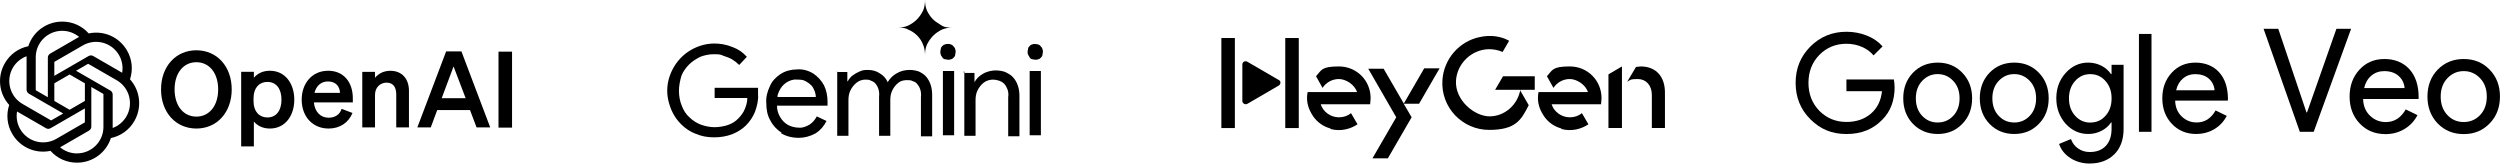
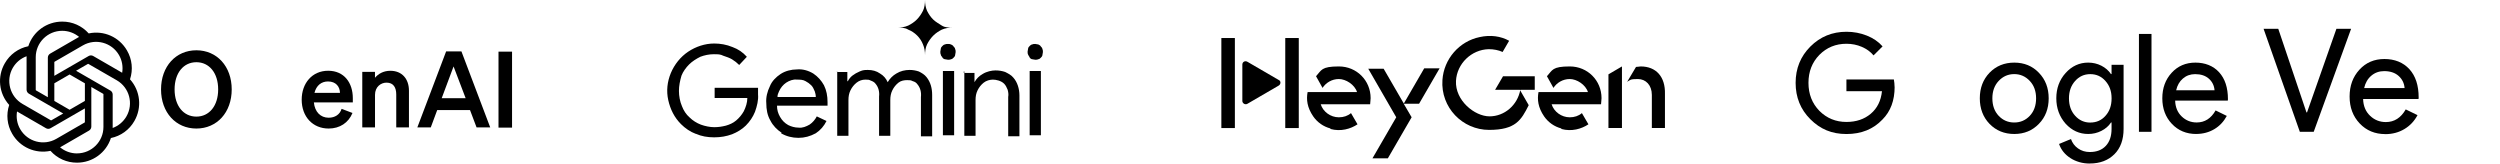
<svg xmlns="http://www.w3.org/2000/svg" id="Layer_1" viewBox="0 0 679.18 44.43">
  <path d="M250.75,12.07c.42.97.55,1.94.55,2.91,0-.97.14-2.08.55-2.91s.97-1.66,1.66-2.36,1.53-1.25,2.36-1.66c.97-.42,1.94-.55,2.91-.55-.97,0-2.08,0-2.91-.55s-1.66-.97-2.36-1.66-1.25-1.53-1.66-2.36c-.42-.97-.55-1.94-.55-2.91,0,.97-.14,2.08-.55,2.91-.42.83-.97,1.66-1.66,2.36s-1.53,1.25-2.36,1.66c-.97.42-1.94.55-2.91.55.97,0,2.08,0,2.91.55,1.8.69,3.33,2.22,4.02,4.02M189.03,36.34c1.53.69,3.19.97,4.99.97s3.33-.28,4.85-.83c1.39-.55,2.77-1.39,3.74-2.36,1.11-1.11,1.94-2.36,2.5-3.74.55-1.53.97-3.19.83-4.72h0v-1.8h-11.79v2.77h8.88c0,1.25-.42,2.5-.97,3.61-.55.97-1.25,1.8-2.08,2.5s-1.8,1.11-2.77,1.39c-1.11.28-2.08.42-3.19.42s-2.5-.28-3.61-.69c-1.11-.42-2.22-1.11-3.05-1.94-.97-.83-1.66-1.94-2.08-3.05-.55-1.25-.83-2.77-.83-4.16s.28-2.77.69-4.16c.42-1.11,1.25-2.22,2.08-3.05.83-.83,1.94-1.53,3.05-2.08,1.11-.42,2.36-.69,3.61-.69s1.8,0,2.64.42c.83.28,1.66.55,2.36.97s1.39.97,1.94,1.53l2.08-2.22c-1.11-1.25-2.36-2.08-3.88-2.64-1.66-.69-3.33-.97-4.99-.97-2.5,0-4.99.83-7.07,2.22s-3.74,3.47-4.72,5.82c-.97,2.36-1.25,4.85-.69,7.35s1.66,4.72,3.47,6.52c1.11,1.11,2.5,2.08,4.02,2.64M212.19,36.2c1.39.83,3.05,1.25,4.72,1.25s3.19-.42,4.72-1.25c1.25-.83,2.22-1.94,2.91-3.33l-2.64-1.25c-.42.83-1.11,1.66-1.94,2.22-.97.55-1.94.97-3.05.83-.97,0-1.94-.28-2.77-.69-.97-.55-1.66-1.25-2.22-2.22s-.83-1.94-.83-3.05h13.73v-.97c0-1.66-.28-3.19-.97-4.58-.69-1.25-1.66-2.36-2.91-3.19-1.39-.83-2.91-1.25-4.44-1.11-1.53,0-3.19.42-4.44,1.25-1.25.83-2.36,1.94-2.91,3.33-.69,1.39-1.11,3.05-.97,4.58,0,1.66.28,3.33,1.11,4.72.69,1.39,1.8,2.5,3.05,3.33M211.22,26.21c0-.55.28-.97.42-1.39.42-.97,1.11-1.8,1.94-2.36.83-.55,1.94-.97,2.91-.83.83,0,1.66,0,2.36.42.55.28,1.11.69,1.53,1.11.42.42.69.97.97,1.66.14.42.28.97.28,1.53h-10.4v-.14ZM227.45,19.42v17.47h3.05v-9.71c0-.97.14-1.8.55-2.64s.97-1.53,1.66-2.08,1.53-.83,2.36-.83.97,0,1.53.28c.42.14.97.42,1.25.83.83.97,1.11,2.22.97,3.47v10.68h3.05v-9.71c0-.97.14-1.8.55-2.64s.97-1.53,1.66-2.08,1.53-.69,2.36-.69.97,0,1.53.28c.55.14.97.42,1.25.83.83.97,1.11,2.22.97,3.47v10.68h3.05v-11.23c0-1.8-.42-3.47-1.53-4.85-.55-.69-1.25-1.11-2.08-1.53-.83-.28-1.66-.42-2.5-.42-1.25,0-2.5.28-3.61.97-.97.55-1.8,1.39-2.36,2.36-.42-.97-1.11-1.8-2.08-2.36-.97-.69-2.08-.97-3.33-.97s-1.53.14-2.22.42-1.39.69-1.94,1.11-.97.97-1.25,1.53h-.14v-2.5h-2.91l.14-.14ZM256.16,36.75h3.05v-17.47h-3.05v17.47ZM256.02,15.67c.14.14.42.42.69.42s.55.14.83.14.55,0,.83-.14c.28,0,.55-.28.69-.42s.42-.42.42-.69.14-.55.14-.83,0-.55-.14-.83c0-.28-.28-.55-.42-.69-.14-.28-.42-.42-.69-.55s-.55-.14-.83-.14-.55,0-.83.14c-.28,0-.55.28-.69.42s-.42.42-.42.69-.14.55-.14.83,0,.55.14.83c0,.28.28.55.42.69M261.98,19.42v17.47h3.05v-9.71c0-.97.14-1.8.55-2.64s.97-1.53,1.66-2.08,1.66-.83,2.5-.83,2.22.28,3.05,1.11c.42.42.69.97.97,1.66.14.55.28,1.25.14,1.94v10.68h3.05v-11.09c0-1.8-.55-3.61-1.66-4.85-.55-.69-1.39-1.11-2.22-1.53-.83-.28-1.66-.42-2.64-.42s-2.36.28-3.47.97c-.97.55-1.66,1.25-2.22,2.22h0v-2.5h-2.91v-.42h.14ZM279.73,36.75h3.05v-17.47h-3.05v17.47ZM279.73,15.67c.14.14.42.42.69.42s.55.14.83.14.55,0,.83-.14c.28,0,.55-.28.69-.42s.42-.42.42-.69.14-.55.14-.83,0-.55-.14-.83c0-.28-.28-.55-.42-.69-.14-.28-.42-.42-.69-.55-.28,0-.55-.14-.83-.14s-.55,0-.83.14c-.28,0-.55.28-.69.42s-.42.42-.42.69-.14.55-.14.83,0,.55.14.83.28.55.42.69h0v.14Z" />
  <path d="M416.95,24.39h-10.77l2.15-3.67h8.62v3.67h0ZM413.03,24.39c-.76,4.18-4.31,7.22-8.36,7.22s-9.38-4.31-9.12-9.63c.25-4.69,4.18-8.49,8.87-8.62,1.39,0,2.66.25,3.8.76l1.77-3.04c-2.28-1.27-5.07-1.65-7.98-1.01-5.58,1.14-9.76,5.96-10.14,11.66-.51,7.48,5.45,13.56,12.67,13.56s8.74-2.66,10.77-6.72l-2.41-4.18h.13Z" />
  <path d="M448.76,34.78v-9c0-2.66-1.65-4.31-3.8-4.31s-2.03.25-2.91.76l2.41-4.05c.51,0,.89-.13,1.27-.13,4.18,0,6.72,2.79,6.59,7.48v9.25h-3.67.13ZM436.97,20.21v14.57h3.67v-16.73l-3.67,2.15Z" />
  <path d="M335.48,10.33h-3.67v24.46h3.67V10.33ZM352.84,10.33h-3.67v24.46h3.67V10.33Z" />
  <path d="M347.39,21.73l-8.49-4.94c-.63-.38-1.39,0-1.39.76v9.88c0,.63.76,1.14,1.39.76l8.49-4.94c.63-.38.63-1.27,0-1.52h0Z" />
  <path d="M381.35,28.19l2.15,3.67-6.46,11.15h-4.18l6.46-11.15-7.6-13.18h4.18l5.58,9.63-.13-.13ZM391.1,18.56h-4.18l-5.58,9.63h4.18l5.58-9.63Z" />
  <path d="M361.45,35.04c2.79.76,5.45,0,7.35-1.27l-1.77-3.04c-.89.76-2.03,1.14-3.29,1.14-2.28,0-4.31-1.52-4.94-3.55h13.43c0-.51.13-1.01.13-1.65,0-4.82-3.8-8.62-8.62-8.62s-4.69,1.01-6.21,2.66l1.77,3.17c.89-1.39,2.53-2.41,4.43-2.41s4.31,1.52,4.94,3.55h-13.43c-.38,2.03-.13,4.18,1.52,6.59,1.14,1.65,2.79,2.79,4.69,3.29v.13Z" />
  <path d="M424.18,35.04c2.79.76,5.45,0,7.35-1.27l-1.77-3.04c-.89.76-2.03,1.14-3.29,1.14-2.28,0-4.31-1.52-4.94-3.55h13.43c0-.51.13-1.01.13-1.65,0-4.82-3.8-8.62-8.62-8.62s-4.69,1.01-6.21,2.66l1.77,3.17c.89-1.39,2.53-2.41,4.43-2.41s4.31,1.52,4.94,3.55h-13.43c-.38,2.03-.13,4.18,1.52,6.59,1.14,1.65,2.79,2.79,4.69,3.29v.13Z" />
  <path d="M514.72,23.59c0,3.71-1.1,6.67-3.31,8.88-2.48,2.62-5.73,3.94-9.77,3.94s-7.13-1.34-9.81-4.01-4.01-5.97-4.01-9.88,1.34-7.21,4.01-9.88,5.94-4.01,9.81-4.01c1.95,0,3.8.35,5.53,1.04,1.73.69,3.16,1.67,4.27,2.93l-2.45,2.45c-.82-.99-1.88-1.76-3.18-2.32-1.3-.56-2.69-.84-4.18-.84-2.9,0-5.35,1-7.35,3.01-1.98,2.03-2.97,4.57-2.97,7.61s.99,5.58,2.97,7.61c2.01,2.01,4.46,3.01,7.35,3.01,2.65,0,4.85-.74,6.61-2.23,1.76-1.49,2.77-3.53,3.04-6.13h-9.66v-3.19h12.89c.12.69.19,1.36.19,2.01Z" />
-   <path d="M517.06,26.71c0-2.8.88-5.11,2.64-6.95,1.78-1.83,4.02-2.75,6.72-2.75s4.93.92,6.68,2.75c1.78,1.83,2.67,4.15,2.67,6.95s-.89,5.14-2.67,6.94c-1.76,1.83-3.99,2.75-6.68,2.75s-4.94-.92-6.72-2.75c-1.76-1.83-2.64-4.15-2.64-6.94ZM520.48,26.71c0,1.96.57,3.54,1.71,4.75,1.14,1.21,2.55,1.82,4.23,1.82s3.09-.61,4.23-1.82c1.14-1.21,1.71-2.8,1.71-4.75s-.57-3.5-1.71-4.72c-1.16-1.24-2.58-1.86-4.23-1.86s-3.07.62-4.23,1.86c-1.14,1.21-1.71,2.79-1.71,4.72Z" />
  <path d="M537.86,26.71c0-2.8.88-5.11,2.64-6.95,1.78-1.83,4.02-2.75,6.72-2.75s4.93.92,6.68,2.75c1.78,1.83,2.67,4.15,2.67,6.95s-.89,5.14-2.67,6.94c-1.76,1.83-3.99,2.75-6.68,2.75s-4.94-.92-6.72-2.75c-1.76-1.83-2.64-4.15-2.64-6.94ZM541.27,26.71c0,1.96.57,3.54,1.71,4.75,1.14,1.21,2.55,1.82,4.23,1.82s3.09-.61,4.23-1.82c1.14-1.21,1.71-2.8,1.71-4.75s-.57-3.5-1.71-4.72c-1.16-1.24-2.58-1.86-4.23-1.86s-3.07.62-4.23,1.86c-1.14,1.21-1.71,2.79-1.71,4.72Z" />
  <path d="M567.75,44.43c-1.02,0-1.97-.13-2.86-.39s-1.7-.62-2.43-1.1c-.73-.47-1.36-1.03-1.88-1.67-.52-.65-.92-1.36-1.19-2.16l3.23-1.34c.37,1.06,1.01,1.92,1.93,2.56.92.65,1.98.97,3.19.97,1.86,0,3.31-.56,4.35-1.67,1.04-1.11,1.56-2.65,1.56-4.61v-1.74h-.15c-.64.97-1.52,1.73-2.62,2.28-1.1.56-2.3.84-3.58.84-2.38,0-4.42-.93-6.13-2.79-1.68-1.91-2.53-4.21-2.53-6.91s.84-4.99,2.53-6.87c1.71-1.88,3.75-2.82,6.13-2.82,1.29,0,2.48.28,3.58.84,1.1.56,1.97,1.32,2.62,2.28h.15v-2.53h3.27v17.42c0,2.92-.83,5.21-2.49,6.87-1.69,1.68-3.91,2.53-6.69,2.53ZM567.87,33.29c1.68,0,3.06-.61,4.12-1.82,1.11-1.21,1.67-2.8,1.67-4.75s-.56-3.48-1.67-4.72c-1.09-1.24-2.46-1.86-4.12-1.86s-3.01.62-4.12,1.86c-1.11,1.24-1.67,2.81-1.67,4.72s.56,3.5,1.67,4.72c1.11,1.24,2.49,1.86,4.12,1.86Z" />
  <path d="M584.5,9.22v26.59h-3.41V9.22h3.41Z" />
  <path d="M596.65,36.4c-2.67,0-4.88-.92-6.61-2.75-1.73-1.83-2.6-4.15-2.6-6.94s.84-5.08,2.53-6.93c1.68-1.84,3.84-2.77,6.46-2.77s4.85.87,6.44,2.62c1.6,1.75,2.4,4.19,2.4,7.33l-.04.37h-14.3c.05,1.78.64,3.22,1.78,4.31,1.14,1.09,2.5,1.63,4.08,1.63,2.18,0,3.89-1.09,5.13-3.27l3.04,1.49c-.82,1.53-1.95,2.74-3.4,3.6s-3.09,1.3-4.92,1.3ZM591.19,24.52h10.44c-.1-1.26-.61-2.31-1.54-3.14-.93-.83-2.17-1.24-3.73-1.24-1.29,0-2.4.4-3.32,1.19-.93.79-1.54,1.86-1.84,3.19Z" />
  <path d="M628.55,35.81h-3.75l-9.85-27.99h3.99l7.66,22.71h.16l7.98-22.71h3.99l-10.16,27.99Z" />
  <path d="M648.02,36.43c-2.81,0-5.13-.96-6.96-2.89s-2.74-4.37-2.74-7.31.89-5.35,2.66-7.29c1.77-1.94,4.04-2.91,6.8-2.91s5.1.92,6.78,2.76,2.52,4.41,2.52,7.72l-.04.39h-15.05c.05,1.88.68,3.39,1.88,4.54,1.2,1.15,2.63,1.72,4.3,1.72,2.29,0,4.09-1.15,5.4-3.44l3.2,1.56c-.86,1.62-2.05,2.88-3.58,3.79-1.53.91-3.25,1.37-5.18,1.37ZM642.27,23.93h10.99c-.1-1.33-.65-2.43-1.62-3.3s-2.29-1.31-3.93-1.31c-1.36,0-2.52.42-3.5,1.25s-1.62,1.96-1.94,3.36Z" />
-   <path d="M659.47,26.23c0-2.95.93-5.38,2.78-7.31,1.88-1.93,4.23-2.89,7.07-2.89s5.19.96,7.04,2.89c1.88,1.93,2.81,4.37,2.81,7.31s-.94,5.41-2.81,7.31c-1.85,1.93-4.2,2.89-7.04,2.89s-5.2-.96-7.07-2.89c-1.85-1.93-2.78-4.37-2.78-7.31ZM663.07,26.23c0,2.06.6,3.73,1.8,5.01s2.68,1.91,4.46,1.91,3.26-.64,4.46-1.91,1.8-2.95,1.8-5.01-.6-3.69-1.8-4.96c-1.23-1.3-2.71-1.95-4.46-1.95s-3.23.65-4.46,1.95c-1.2,1.28-1.8,2.93-1.8,4.96Z" />
  <path d="M43.75,24.29c0,6.27,4.02,10.63,9.6,10.63s9.6-4.37,9.6-10.63-4.02-10.63-9.6-10.63-9.6,4.37-9.6,10.63ZM59.27,24.29c0,4.48-2.44,7.39-5.92,7.39s-5.92-2.9-5.92-7.39,2.44-7.39,5.92-7.39,5.92,2.9,5.92,7.39Z" />
-   <path d="M73.31,34.92c4.23,0,6.64-3.56,6.64-7.85s-2.41-7.85-6.64-7.85c-1.95,0-3.39.78-4.34,1.9v-1.61h-3.45v20.26h3.45v-6.75c.95,1.12,2.39,1.9,4.34,1.9h0ZM68.88,26.65c0-2.85,1.61-4.4,3.74-4.4,2.5,0,3.85,1.95,3.85,4.83s-1.35,4.83-3.85,4.83c-2.13,0-3.74-1.58-3.74-4.37v-.89Z" />
  <path d="M89.29,34.92c3.02,0,5.4-1.58,6.47-4.23l-2.96-1.12c-.46,1.55-1.81,2.41-3.51,2.41-2.21,0-3.77-1.58-4.02-4.17h10.58v-1.15c0-4.14-2.33-7.44-6.7-7.44s-7.19,3.42-7.19,7.85c0,4.66,3.02,7.85,7.33,7.85h0ZM89.11,22.13c2.18,0,3.22,1.44,3.25,3.1h-6.93c.52-2.04,1.9-3.1,3.68-3.1h0Z" />
  <path d="M98.43,34.61h3.45v-8.85c0-2.16,1.58-3.31,3.13-3.31,1.9,0,2.64,1.35,2.64,3.22v8.94h3.45v-9.95c0-3.25-1.9-5.43-5.06-5.43-1.95,0-3.31.89-4.17,1.9v-1.61h-3.45v15.09Z" />
  <path d="M121.2,13.97l-7.82,20.64h3.65l1.75-4.71h8.91l1.78,4.71h3.71l-7.82-20.64h-4.17ZM123.22,18.05l3.28,8.62h-6.5l3.22-8.62Z" />
  <path d="M139.11,14.03h-3.68v20.64h3.68V14.03Z" />
  <path d="M35.32,21.55c.87-2.61.57-5.47-.82-7.84-2.09-3.64-6.29-5.51-10.4-4.63-1.83-2.06-4.45-3.23-7.2-3.21-4.2,0-7.92,2.69-9.21,6.69-2.7.55-5.02,2.24-6.38,4.63-2.11,3.63-1.63,8.21,1.19,11.32-.87,2.61-.57,5.47.82,7.84,2.09,3.64,6.29,5.51,10.4,4.63,1.83,2.06,4.45,3.23,7.2,3.21,4.2.01,7.92-2.69,9.21-6.69,2.7-.55,5.02-2.24,6.38-4.63,2.1-3.63,1.62-8.2-1.19-11.32h0ZM20.92,41.68c-1.68,0-3.31-.59-4.6-1.66.06-.03.16-.09.23-.13l7.63-4.41c.39-.22.63-.64.63-1.09v-10.76l3.23,1.86s.06.05.06.09v8.91c0,3.96-3.21,7.17-7.17,7.18h0ZM5.49,35.09c-.84-1.45-1.14-3.16-.86-4.81.06.03.16.09.23.14l7.63,4.41c.39.23.87.23,1.25,0l9.32-5.38v3.72s-.02.08-.05.1l-7.71,4.45c-3.44,1.98-7.82.8-9.81-2.63h0ZM3.48,18.43c.84-1.46,2.16-2.57,3.74-3.15,0,.07,0,.18,0,.26v8.82c0,.45.24.86.63,1.09l9.32,5.38-3.23,1.86s-.07.03-.11,0l-7.72-4.46c-3.43-1.99-4.6-6.37-2.63-9.81h0ZM29.98,24.6l-9.32-5.38,3.23-1.86s.07-.03.11,0l7.72,4.45c3.43,1.98,4.61,6.38,2.63,9.81-.84,1.45-2.16,2.57-3.74,3.15v-9.08c0-.45-.23-.86-.62-1.09h0ZM33.19,19.77c-.06-.03-.16-.09-.23-.14l-7.63-4.41c-.39-.23-.87-.23-1.25,0l-9.32,5.38v-3.72s.02-.08.05-.1l7.71-4.45c3.44-1.98,7.83-.8,9.81,2.63.84,1.45,1.14,3.15.86,4.8h0ZM13,26.41l-3.23-1.86s-.06-.05-.06-.09v-8.91c0-3.97,3.22-7.18,7.19-7.18,1.68,0,3.3.59,4.59,1.66-.06.03-.16.09-.23.13l-7.63,4.41c-.39.22-.63.64-.63,1.09v10.75s0,0,0,0ZM14.76,22.63l4.15-2.4,4.15,2.4v4.79l-4.15,2.4-4.15-2.4v-4.79Z" />
</svg>